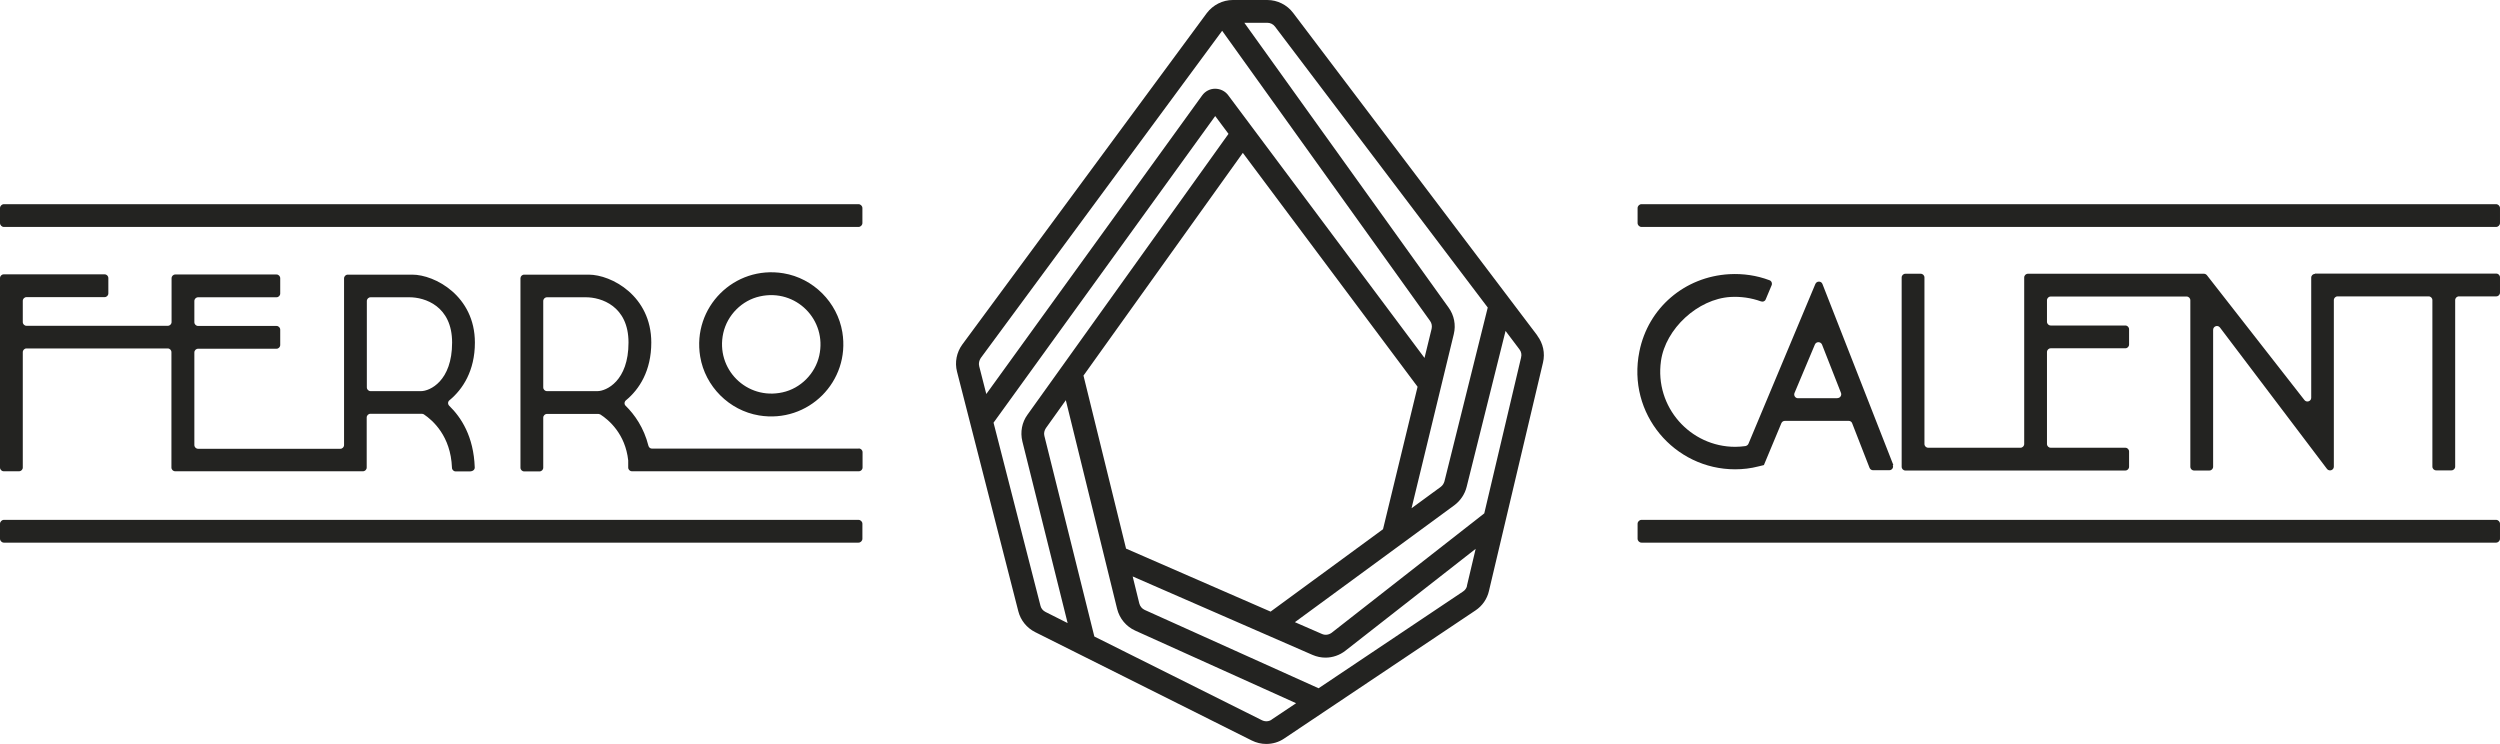
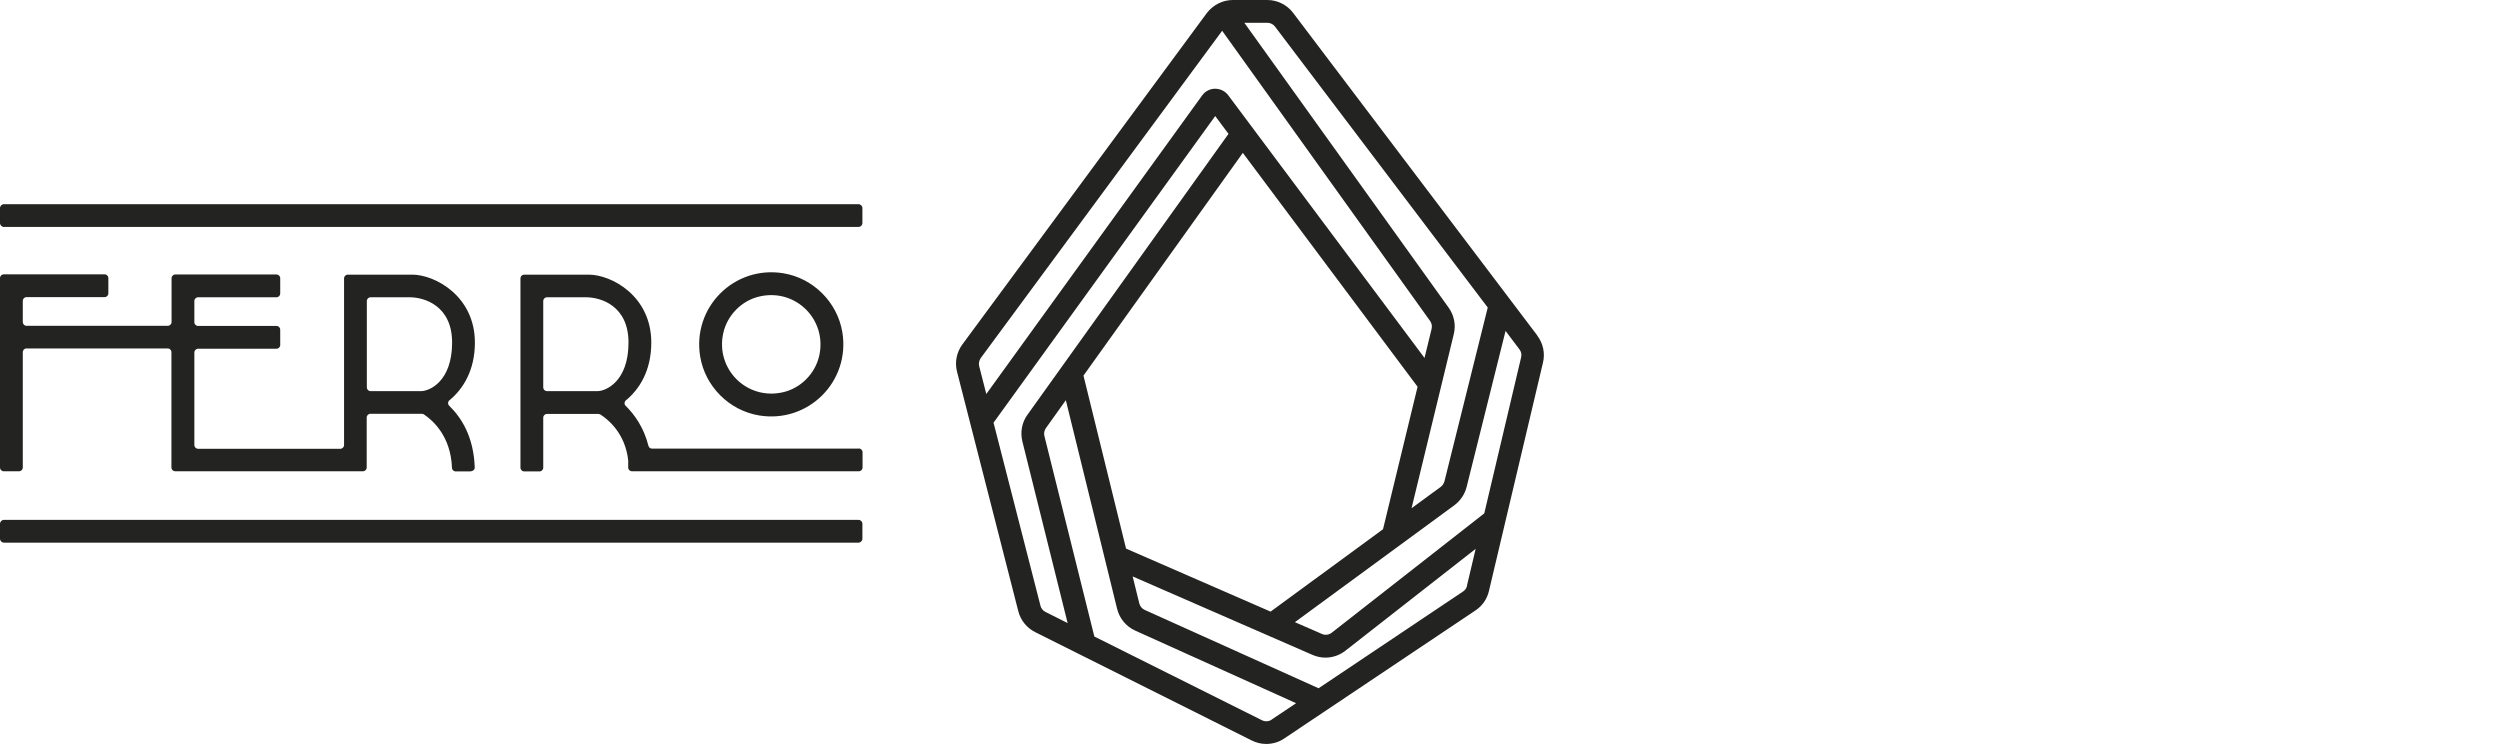
<svg xmlns="http://www.w3.org/2000/svg" id="Capa_2" data-name="Capa 2" viewBox="0 0 165.67 49.29">
  <defs>
    <style>      .cls-1 {        fill: #232321;      }    </style>
  </defs>
  <g id="Capa_1-2" data-name="Capa 1">
    <g>
      <path class="cls-1" d="m101.88,22.24L85.69.85c-.4-.53-1.04-.85-1.71-.85h-2.28c-.68,0-1.32.33-1.73.87l-16.2,21.96c-.38.52-.51,1.18-.35,1.8l4.06,15.87c.15.6.56,1.11,1.12,1.39l14.35,7.18c.3.15.63.23.96.23.42,0,.84-.12,1.19-.36l12.68-8.49c.45-.3.77-.76.89-1.29l3.58-15.13c.15-.62.01-1.28-.38-1.79ZM84.49,1.76l14.1,18.62-2.87,11.52c-.04.14-.12.27-.24.36l-1.94,1.42,2.8-11.54c.15-.61.02-1.25-.34-1.75L82.46,1.51h1.52c.2,0,.39.09.51.25Zm-9.87,34.59l-2.82-11.46,10.56-14.76,11.58,15.5-2.29,9.44-7.45,5.46-9.59-4.18Zm-9.63-12.62l16-21.69,13.78,19.23c.11.15.14.34.1.52l-.47,1.93-13.01-17.41c-.2-.27-.52-.43-.87-.43-.34,0-.66.17-.86.45l-14.3,19.78-.47-1.84c-.05-.19,0-.38.1-.54Zm3.96,16.41l-3.11-12.13,14.69-20.32.88,1.18-13.32,18.61c-.37.51-.49,1.15-.34,1.77l3,12.04-1.47-.74c-.16-.08-.29-.23-.33-.41Zm15.32,7.55c-.19.13-.43.14-.64.04l-11.11-5.55-3.31-13.29c-.05-.18,0-.37.1-.52l1.32-1.85,3.4,13.83c.16.64.6,1.17,1.2,1.44l10.66,4.81-1.63,1.09Zm12.95-8.87c-.04.16-.13.29-.27.38l-9.57,6.41-11.52-5.19c-.18-.08-.31-.24-.36-.43l-.44-1.79,11.92,5.2c.28.12.57.18.86.18.47,0,.94-.16,1.32-.46l8.63-6.75-.58,2.45Zm3.58-15.13l-2.44,10.33-10.11,7.91c-.19.14-.43.18-.65.08l-1.79-.78,10.57-7.75c.4-.3.69-.73.81-1.21l2.58-10.34.92,1.22c.12.15.16.35.11.53Z" />
      <path class="cls-1" d="m50.3,27.53c3.26.54,6.06-2.25,5.52-5.52-.33-1.98-1.92-3.57-3.9-3.9-3.26-.54-6.06,2.25-5.52,5.52.33,1.98,1.92,3.57,3.9,3.9Zm-2.37-5.46c.27-1.2,1.24-2.17,2.43-2.43,2.38-.53,4.46,1.55,3.93,3.93-.27,1.2-1.24,2.17-2.43,2.43-2.38.53-4.46-1.55-3.93-3.93Zm8.97,7.66h-13.69c-.12,0-.21-.08-.24-.19-.3-1.2-.92-2.07-1.51-2.65-.11-.1-.09-.28.03-.37.87-.72,1.67-1.94,1.67-3.82,0-3.09-2.64-4.5-4.15-4.5-.01,0-.26,0-.28,0h-3.99c-.14,0-.25.11-.25.24v12.55c0,.14.11.25.25.25h1.01c.14,0,.25-.11.25-.25v-3.31c0-.14.11-.25.25-.25h3.4s.09.01.14.04c.56.36,1.65,1.29,1.84,3.04,0,.01,0,.02,0,.03v.44c0,.14.11.25.25.25h15.03c.14,0,.25-.11.25-.25v-1.01c0-.14-.11-.25-.25-.25Zm-17.31-3.81h-3.34c-.14,0-.25-.11-.25-.25v-5.72c0-.14.11-.25.25-.25h2.58c1,0,2.82.57,2.82,3,0,2.56-1.48,3.22-2.06,3.22Zm-8.12-3.22c0-3.09-2.66-4.5-4.15-4.5-.01,0-.4,0-.41,0h-3.86c-.14,0-.25.11-.25.25v11.04c0,.14-.11.25-.25.25h-9.42c-.14,0-.25-.11-.25-.25v-6.13c0-.14.11-.25.25-.25h5.19c.14,0,.25-.11.25-.25v-1.01c0-.14-.11-.25-.25-.25h-5.19c-.14,0-.25-.11-.25-.25v-1.4c0-.14.11-.25.25-.25h5.19c.14,0,.25-.11.25-.25v-1.01c0-.14-.11-.25-.25-.25h-6.7c-.14,0-.25.11-.25.25v2.9c0,.14-.11.25-.25.25H1.76c-.14,0-.25-.11-.25-.25v-1.4c0-.14.11-.25.25-.25h5.17c.14,0,.25-.11.25-.25v-1.01c0-.14-.11-.25-.25-.25H.25c-.14,0-.25.11-.25.25v12.55c0,.14.11.25.25.25h1.01c.14,0,.25-.11.25-.25v-7.64c0-.14.11-.25.25-.25h9.35c.14,0,.25.11.25.25v7.64c0,.14.11.25.25.25h12.44c.14,0,.25-.11.25-.25v-3.31c0-.14.11-.25.25-.25h3.4s.1.01.14.04c.58.39,1.78,1.43,1.86,3.53,0,.14.11.25.25.25h.91c.24,0,.35-.12.35-.26-.07-2.06-.9-3.32-1.69-4.09-.11-.11-.1-.28.02-.37.87-.72,1.68-1.94,1.68-3.82Zm-3.57,3.22h-3.34c-.14,0-.25-.11-.25-.25v-5.72c0-.14.11-.25.25-.25h2.58c1,0,2.82.57,2.82,3,0,2.56-1.48,3.22-2.06,3.22ZM.26,13.53h56.63c.14,0,.26.12.26.26v.99c0,.14-.12.26-.26.26H.26c-.14,0-.26-.12-.26-.26v-.99c0-.14.12-.26.26-.26Zm0,20.92h56.63c.14,0,.26.12.26.26v.99c0,.14-.12.26-.26.26H.26c-.14,0-.26-.12-.26-.26v-.99c0-.14.12-.26.26-.26Z" />
-       <path class="cls-1" d="m125.47,30.82l-4.7-12c-.08-.21-.38-.21-.47,0l-4.43,10.58c-.03.08-.11.14-.2.16-.22.03-.45.05-.68.05-2.97,0-5.35-2.63-4.92-5.69.3-2.14,2.45-4.11,4.6-4.24.7-.04,1.38.06,2.02.29.13.05.27,0,.32-.13l.39-.93c.06-.13,0-.29-.14-.34-.85-.32-1.74-.45-2.67-.4-2.95.17-5.37,2.23-5.95,5.12-.84,4.15,2.33,7.81,6.34,7.81.52,0,1.04-.06,1.54-.19l.37-.09,1.16-2.78c.04-.09.13-.15.23-.15h4.23c.1,0,.2.06.23.16l1.15,2.95c.04.1.13.16.23.16h1.08c.18,0,.3-.18.23-.34Zm-3.72-4.43h-2.6c-.18,0-.3-.18-.23-.35l1.35-3.21c.09-.21.38-.2.47,0l1.26,3.21c.06.16-.06.34-.23.34Zm31.65-8.26h12.02c.14,0,.25.11.25.25v1.01c0,.14-.11.25-.25.25h-2.47c-.14,0-.25.11-.25.25v11.03c0,.14-.11.25-.25.25h-1.01c-.14,0-.25-.11-.25-.25v-11.03c0-.14-.11-.25-.25-.25h-6.03c-.14,0-.25.11-.25.25v11.03c0,.24-.3.34-.45.16l-7.1-9.38c-.15-.19-.45-.08-.45.16v9.07c0,.14-.11.25-.25.25h-1.01c-.14,0-.25-.11-.25-.25v-11.03c0-.14-.11-.25-.25-.25h-9c-.14,0-.25.11-.25.25v1.42c0,.14.11.25.25.25h4.94c.14,0,.25.11.25.25v1.01c0,.14-.11.25-.25.25h-4.94c-.14,0-.25.11-.25.25v6.09c0,.14.11.25.25.25h4.94c.14,0,.25.11.25.25v1.01c0,.14-.11.25-.25.25h-14.57c-.14,0-.25-.11-.25-.25v-12.54c0-.14.11-.25.25-.25h1.01c.14,0,.25.11.25.25v11.03c0,.14.11.25.25.25h6.11c.14,0,.25-.11.25-.25v-11.03c0-.14.11-.25.25-.25h11.66c.08,0,.15.04.2.1l6.46,8.27c.15.19.45.08.45-.15v-7.96c0-.14.11-.25.25-.25Zm-44.62-4.6h56.63c.14,0,.26.12.26.26v.99c0,.14-.12.26-.26.26h-56.63c-.14,0-.26-.12-.26-.26v-.99c0-.14.12-.26.26-.26Zm0,20.92h56.63c.14,0,.26.12.26.26v.99c0,.14-.12.26-.26.26h-56.63c-.14,0-.26-.12-.26-.26v-.99c0-.14.12-.26.26-.26Z" />
    </g>
  </g>
</svg>